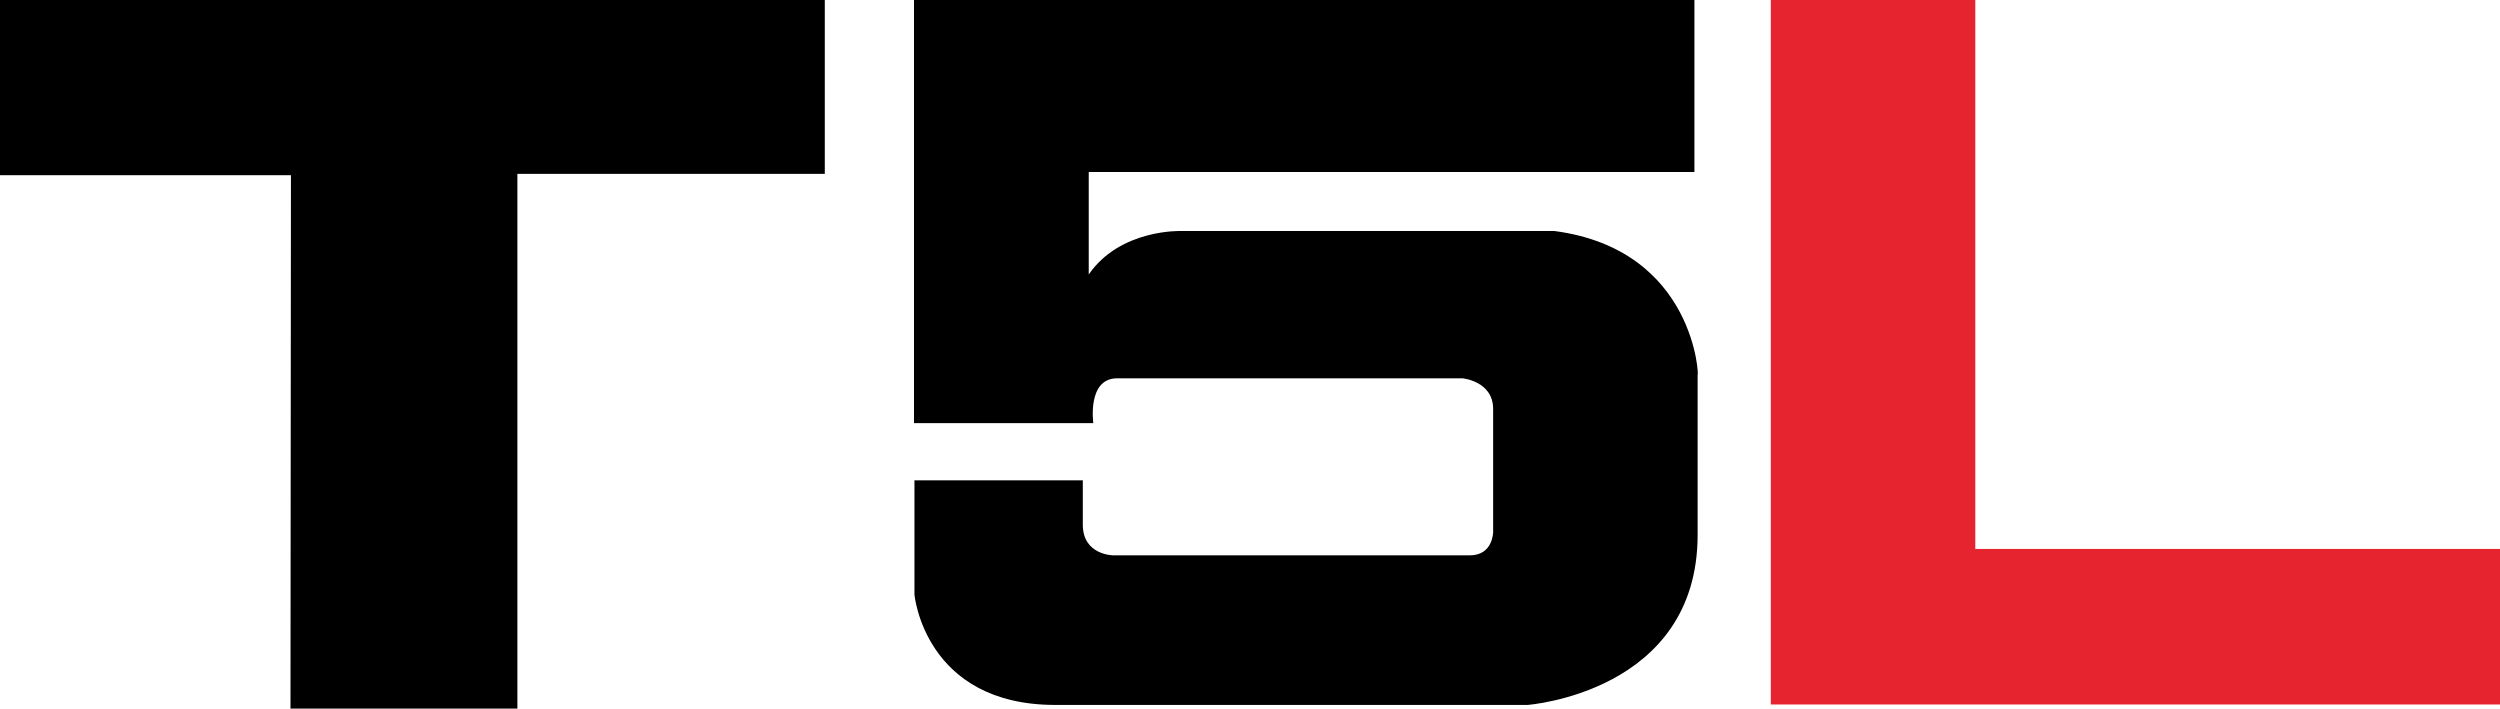
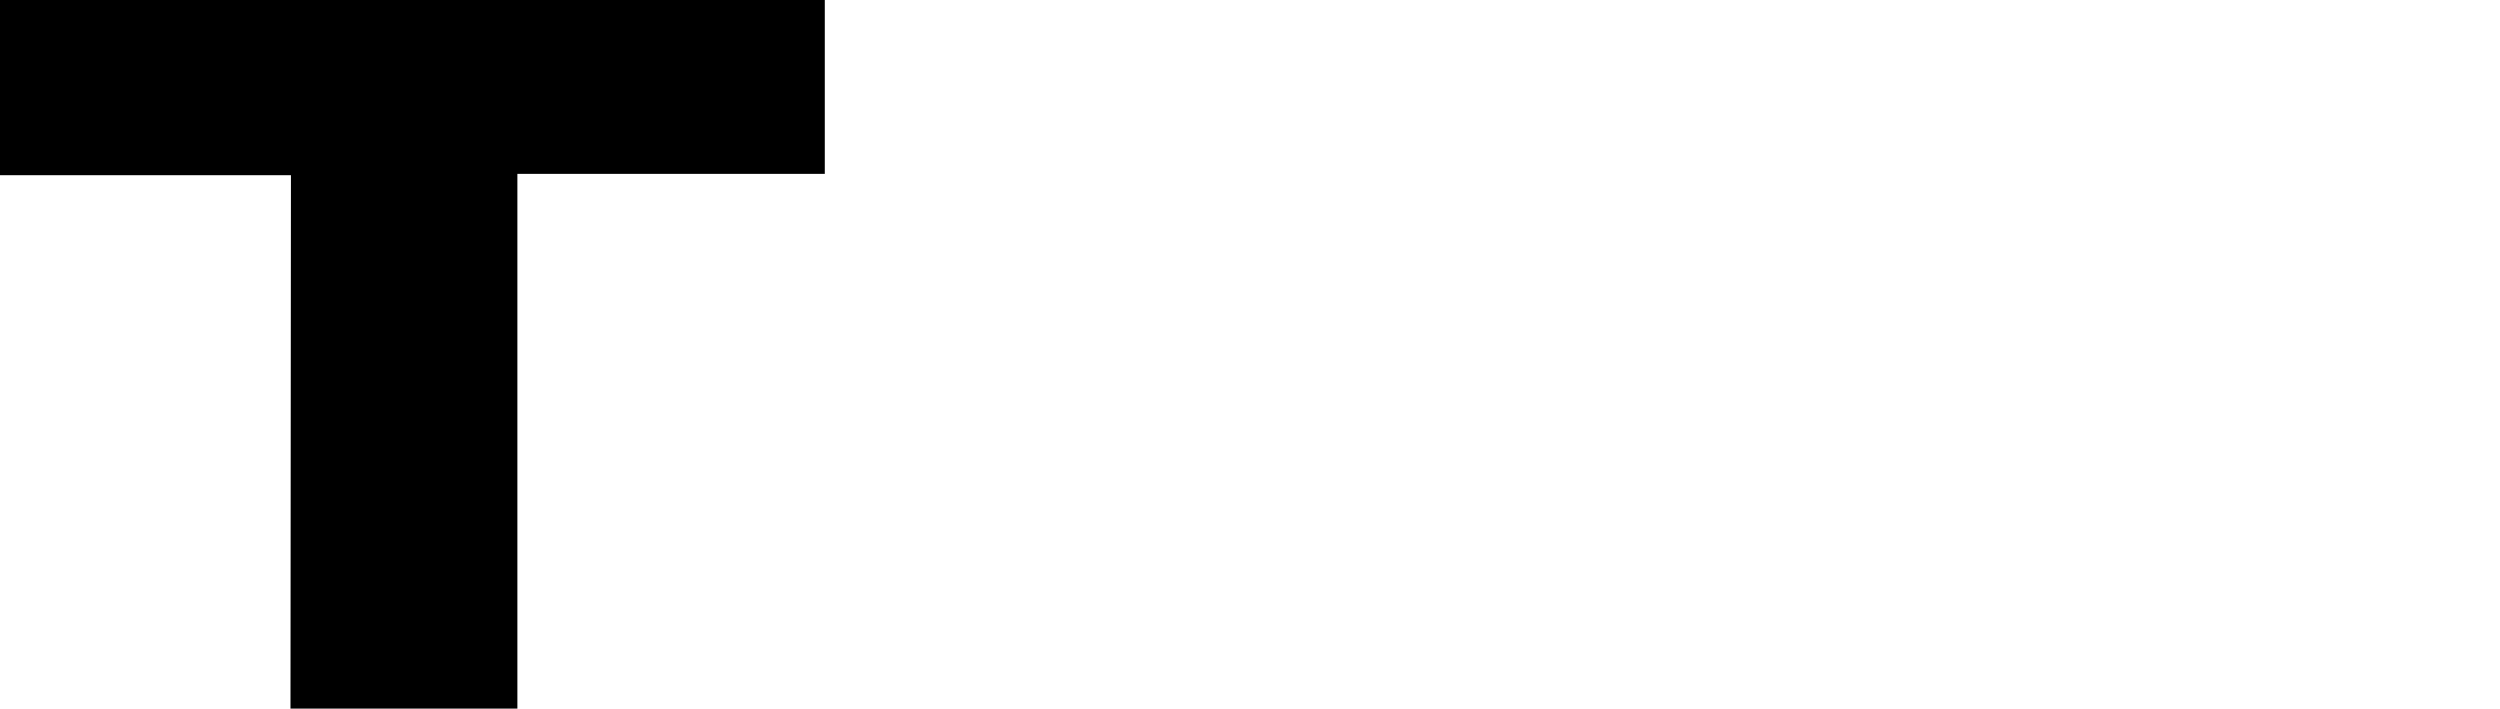
<svg xmlns="http://www.w3.org/2000/svg" id="logo-t5-L-01" width="604.742" height="171.408" viewBox="0 0 604.742 171.408">
  <path id="Trazado_307" data-name="Trazado 307" d="M70.267,171.408h54.886V42.05h74.362V0H0V42.382H70.378Z" />
-   <path id="Trazado_308" data-name="Trazado 308" d="M388.581,0H199.8V102.358h43.378s-1.549-10.844,5.754-10.844h83.546s7.414.664,7.414,7.414v29.767s0,5.643-5.644,5.643h-86.2s-7.414,0-7.414-7.414V116.19H199.911v27.664s2.434,26.668,34.082,26.668h114.2s41.165-2.988,41.165-41.164V90.517c.332,1.66-.221-30.1-34.636-34.636h-90.3s-14.718-.553-22.353,10.512V41.607h146.51Z" transform="translate(21.293)" />
-   <path id="Trazado_309" data-name="Trazado 309" d="M387.1,0V170.412H563.488V132.788H436.565V0Z" transform="translate(41.254)" fill="#e6242f" />
</svg>